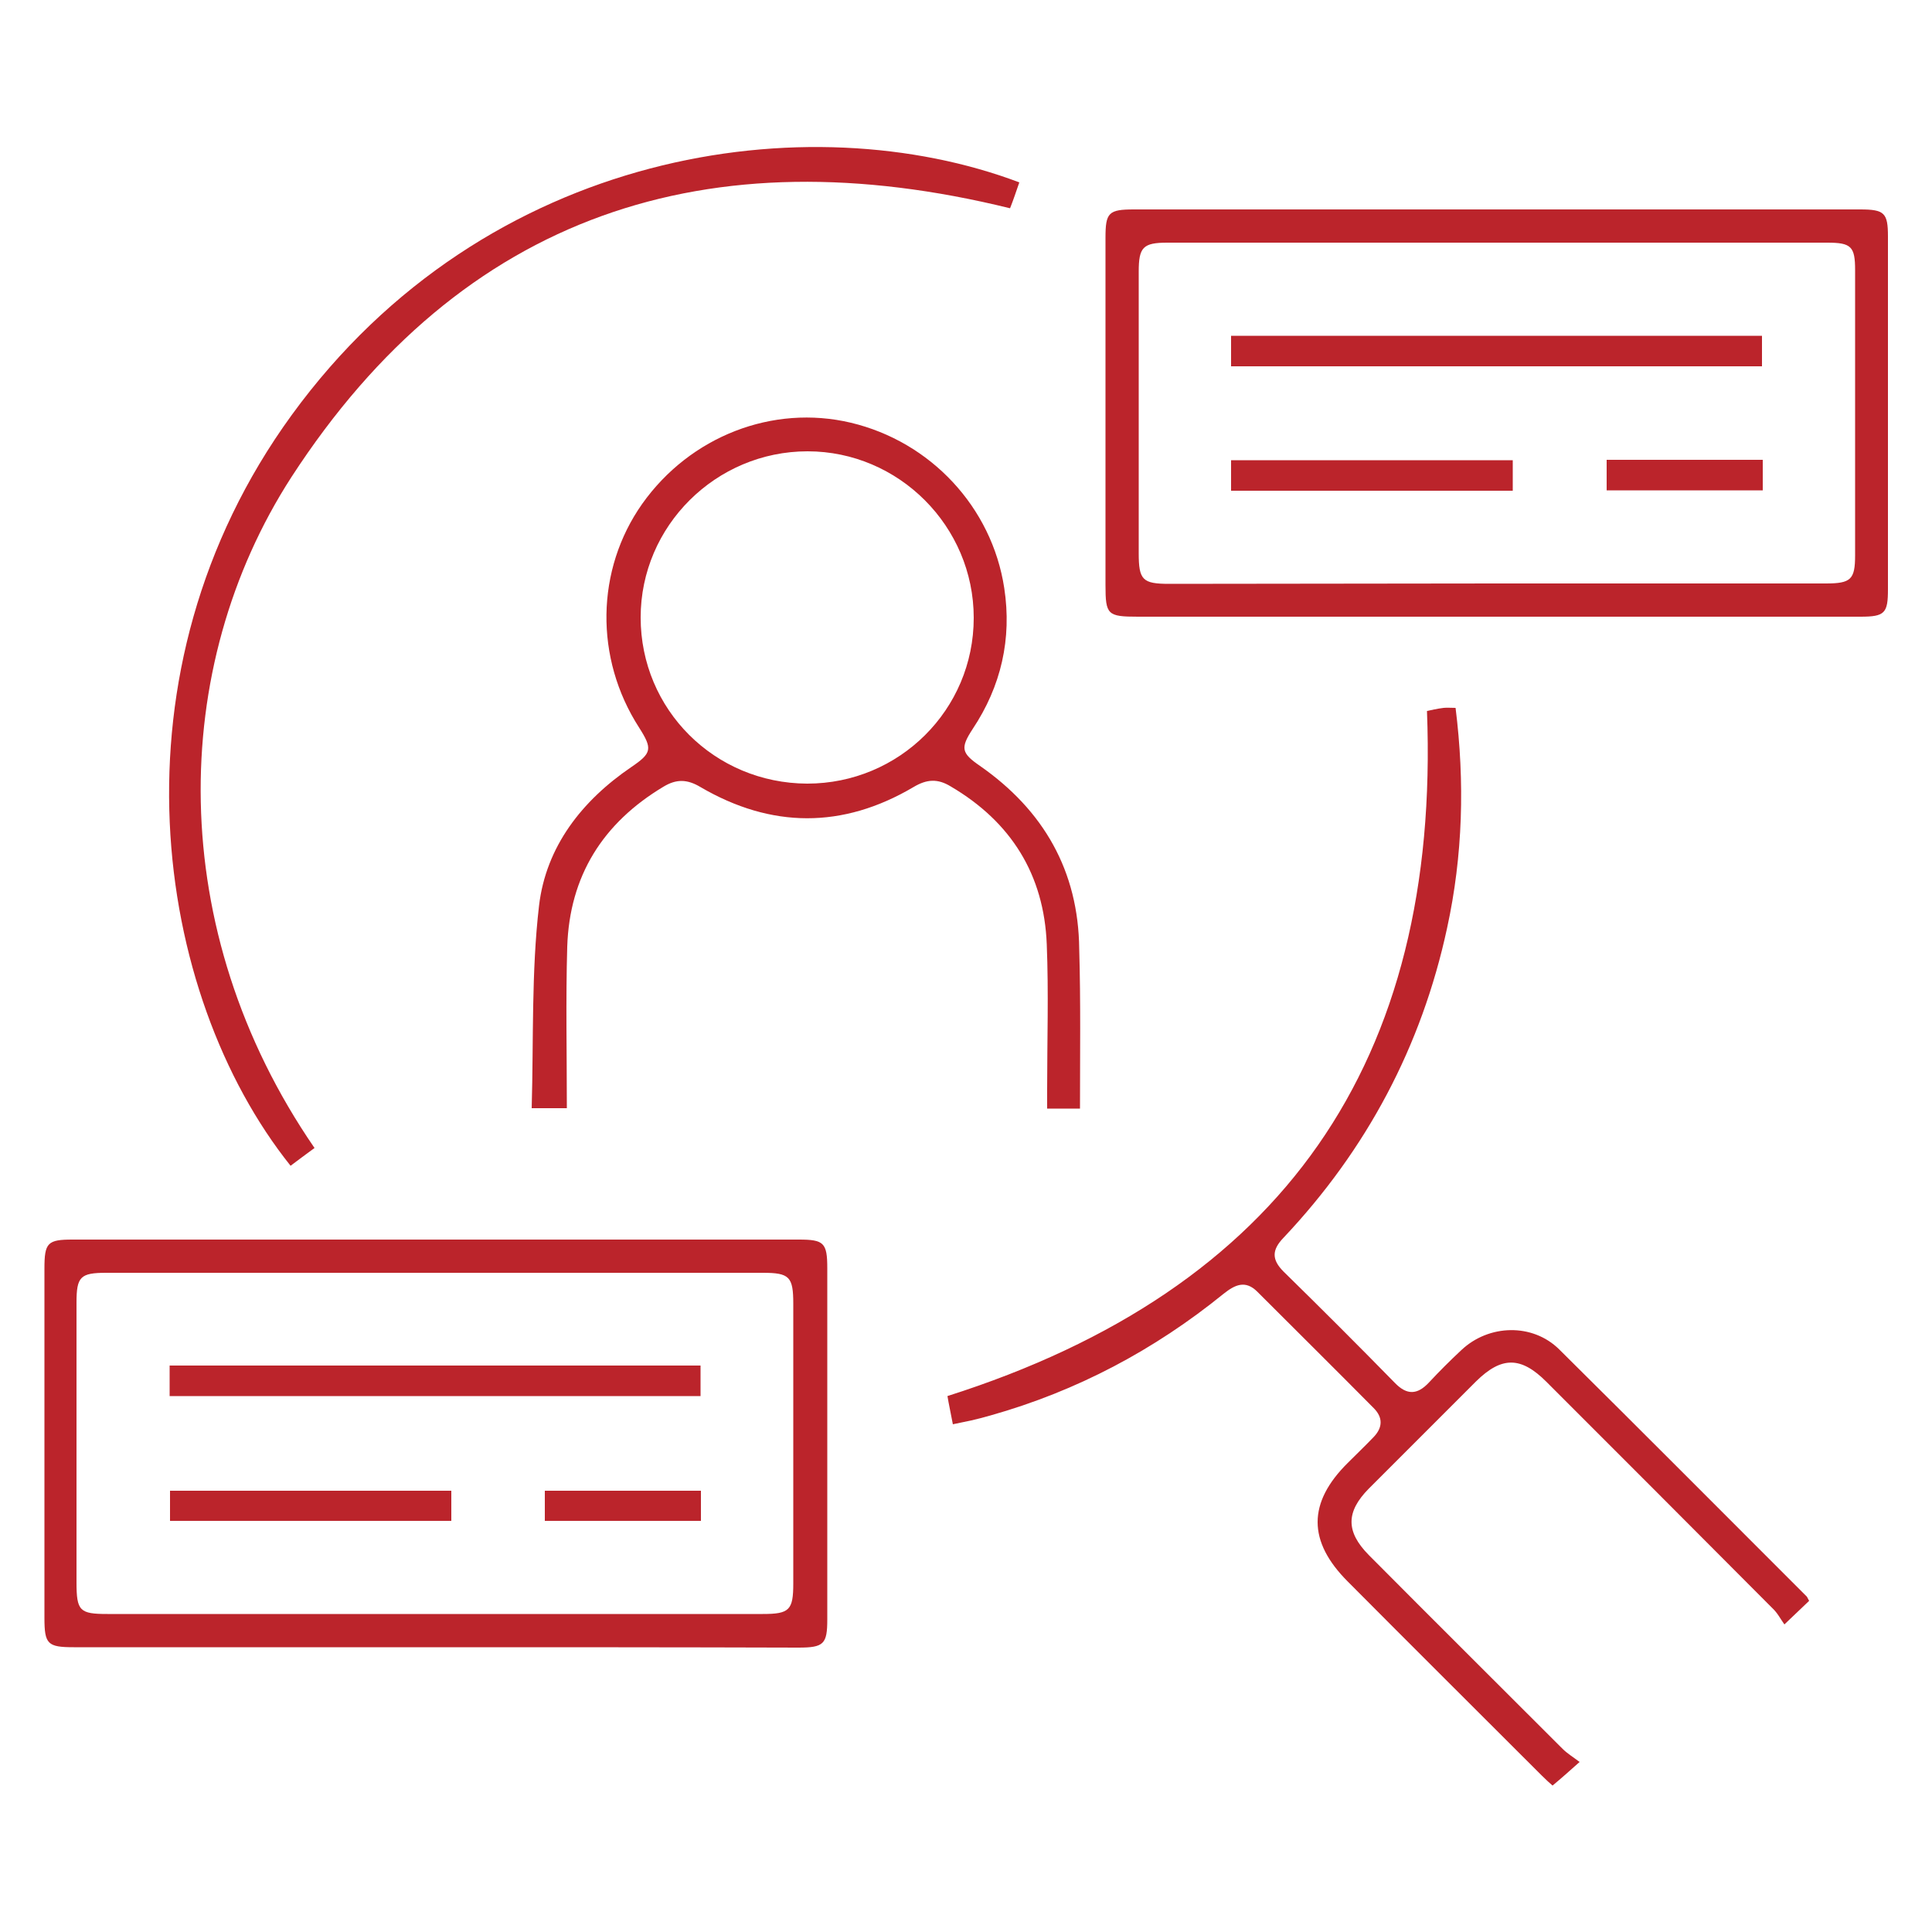
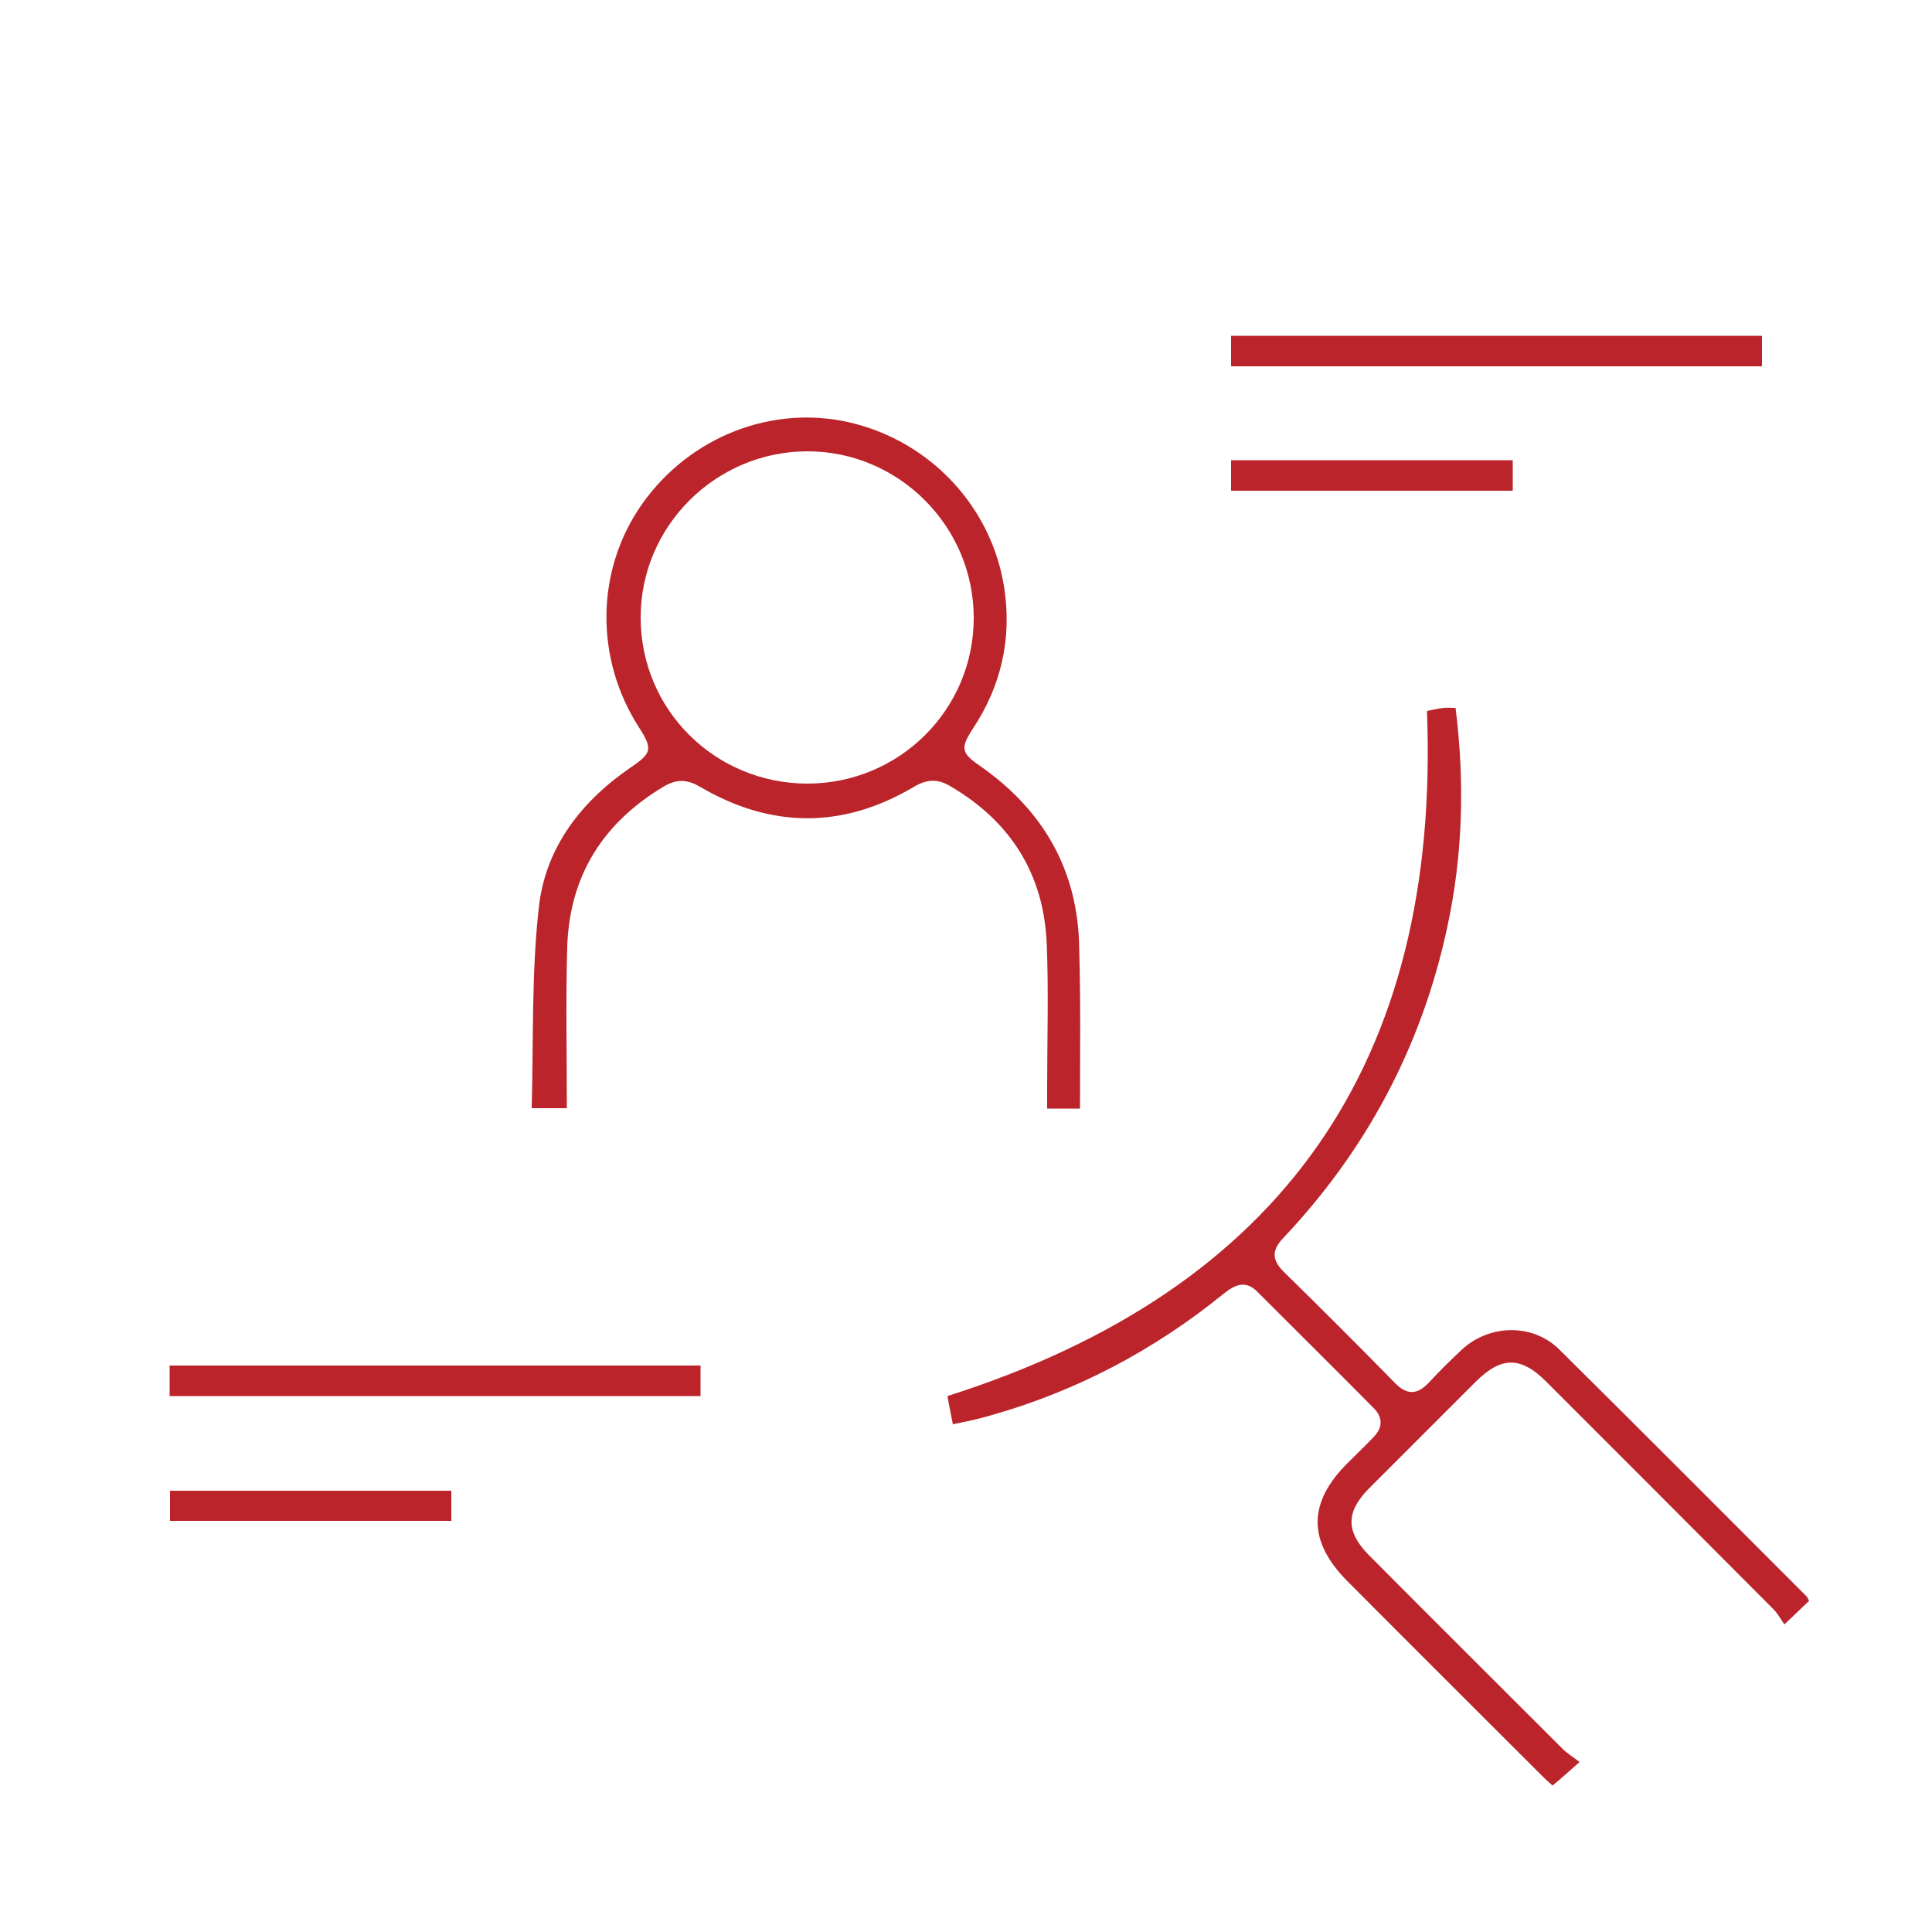
<svg xmlns="http://www.w3.org/2000/svg" version="1.1" id="Layer_1" x="0px" y="0px" viewBox="0 0 500 500" style="enable-background:new 0 0 500 500;" xml:space="preserve">
  <style type="text/css">
	.st0{fill:#BB242B;}
</style>
  <g>
-     <path class="st0" d="M387.2,159.6c-30.9,0-61.8,0-92.7,0c-7.9,0-8.4-0.5-8.4-8.2c0-30,0-59.9,0-89.9c0-6.5,0.8-7.3,7.4-7.3   c62.6,0,125.2,0,187.9,0c6.3,0,7.2,0.9,7.2,7c0,30.4,0,60.9,0,91.3c0,6.2-0.8,7.1-7.1,7.1C450,159.6,418.6,159.6,387.2,159.6z    M387.3,151c28.4,0,56.8,0,85.2,0c6.5,0,7.6-1,7.6-7.3c0-24.6,0-49.2,0-73.8c0-6.1-1-7.1-7.2-7.1c-56.9,0-113.9,0-170.8,0   c-6.3,0-7.4,1.2-7.4,7.5c0,24.3,0,48.6,0,72.9c0,6.9,1,7.9,7.9,7.9C330.8,151.1,359,151,387.3,151z" />
-     <path class="st0" d="M112.3,426.3c-31.1,0-62.1,0-93.2,0c-6.8,0-7.6-0.8-7.6-7.6c0-30.1,0-60.3,0-90.4c0-6.7,0.8-7.5,7.3-7.5   c62.6,0,125.2,0,187.9,0c6.5,0,7.4,0.8,7.4,7.4c0,30.3,0,60.6,0,90.9c0,6.4-0.9,7.3-7.5,7.3C175.1,426.3,143.7,426.3,112.3,426.3z    M112.7,417.7c28.2,0,56.5,0,84.7,0c6.9,0,7.9-1,7.9-7.9c0-24.1,0-48.3,0-72.4c0-7-1-8-7.9-8c-56.6,0-113.2,0-169.9,0   c-6.7,0-7.7,1-7.7,7.7c0,24.1,0,48.3,0,72.4c0,7.4,0.8,8.2,8,8.2C56.3,417.7,84.5,417.7,112.7,417.7z" />
    <path class="st0" d="M468.2,414.3c-1.9,1.8-3.8,3.6-6.4,6.1c-1-1.4-1.8-3-3.1-4.2c-19.5-19.6-39-39.1-58.5-58.6   c-6.6-6.6-11.6-6.6-18.2-0.1c-9.3,9.3-18.5,18.5-27.8,27.8c-5.9,6-5.9,11.1,0,17.1c16.7,16.8,33.5,33.5,50.2,50.2   c1.2,1.2,2.7,2.1,4.4,3.4c-2.7,2.4-4.6,4.1-7,6.1c-0.6-0.5-1.7-1.5-2.8-2.6c-16.7-16.7-33.5-33.4-50.2-50.2   c-10.4-10.4-10.4-20.4,0-30.7c2.2-2.2,4.5-4.4,6.7-6.7c2.4-2.5,2.4-5.1,0-7.5c-10-10.1-20.1-20.1-30.1-30.1   c-3.1-3.1-5.8-1.8-8.7,0.5c-18,14.6-38,25.2-60.3,31.5c-1.7,0.5-3.3,0.9-5,1.3c-1.4,0.3-2.8,0.6-4.8,1c-0.5-2.7-1.1-5.4-1.4-7.3   C332,333.7,372.8,274.8,369.3,184c1-0.2,2.6-0.6,4.3-0.8c0.9-0.1,1.8,0,3.1,0c2.4,19.2,1.9,38.2-2.2,57   c-6.6,30.6-20.8,57.3-42.3,80.1c-3.1,3.2-3.1,5.7,0,8.8c9.7,9.5,19.3,19.1,28.8,28.8c3.1,3.2,5.8,3.1,8.8-0.1   c2.7-2.9,5.5-5.7,8.4-8.4c7.1-6.7,18.4-7,25.3-0.2c21.4,21.2,42.7,42.6,64,63.9C467.6,413.1,467.7,413.4,468.2,414.3z" />
    <path class="st0" d="M279.5,286.9c-3,0-5.4,0-8.5,0c0-1.7,0-3.4,0-5.1c0-12.5,0.4-24.9-0.1-37.4c-0.7-18-9.2-31.7-24.9-40.9   c-3.3-2-6.1-1.9-9.6,0.2c-18.3,10.8-36.8,10.7-55.1,0c-3.5-2.1-6.3-2.1-9.6-0.1c-15.7,9.4-24.3,23.1-24.9,41.4   c-0.4,13.8-0.1,27.7-0.1,41.8c-3,0-5.5,0-9.1,0c0.5-17.6-0.1-35.2,1.9-52.4c1.8-15.3,11.1-27.2,23.9-35.9c5.3-3.6,5.5-4.7,2-10.2   c-11.6-18-11.2-40.9,0.8-57.9c12.4-17.5,33.8-25.8,54-21c20.6,4.9,36.5,21.8,39.7,42.8c2,13.1-0.8,25.4-8.2,36.5   c-3.2,4.9-2.9,6.2,1.9,9.5c16.5,11.5,25.5,27.2,25.7,47.4C279.7,259.3,279.5,273,279.5,286.9z M252,159.9c0-23.7-19.4-43.1-43-43.1   c-23.7,0-43.2,19.3-43.2,43c0,23.8,19.1,42.9,43.1,43C232.7,202.8,252,183.7,252,159.9z" />
-     <path class="st0" d="M81.4,297.1c-2.2,1.6-4.2,3.1-6.2,4.6c-35.5-44.4-48-127.9,0.3-194.3c50.4-69.3,134-80.7,188.3-60.2   c-0.8,2.3-1.6,4.7-2.4,6.7c-78-19.2-141.7,1.3-186,69.6C43.7,172.6,42.6,240.7,81.4,297.1z" />
    <path class="st0" d="M456,86.9c0,2.7,0,5.2,0,7.9c-45.9,0-91.5,0-137.4,0c0-2.6,0-5,0-7.9C364.2,86.9,410,86.9,456,86.9z" />
    <path class="st0" d="M318.6,127c0-2.7,0-5.1,0-7.9c24.3,0,48.4,0,72.9,0c0,2.7,0,5.1,0,7.9C367.1,127,343,127,318.6,127z" />
-     <path class="st0" d="M456.2,119c0,2.8,0,5.1,0,7.9c-13.4,0-26.7,0-40.4,0c0-2.4,0-5,0-7.9C429.1,119,442.4,119,456.2,119z" />
    <path class="st0" d="M43.9,361.3c0-2.6,0-5.1,0-7.9c45.8,0,91.5,0,137.4,0c0,2.6,0,5,0,7.9C135.8,361.3,90.2,361.3,43.9,361.3z" />
    <path class="st0" d="M116.8,385.8c0,2.8,0,5.1,0,7.8c-24.3,0-48.4,0-72.8,0c0-2.5,0-5,0-7.8C68.1,385.8,92.2,385.8,116.8,385.8z" />
-     <path class="st0" d="M141,393.6c0-2.6,0-5,0-7.8c13.4,0,26.7,0,40.4,0c0,2.5,0,5,0,7.8C168.1,393.6,154.7,393.6,141,393.6z" />
  </g>
</svg>